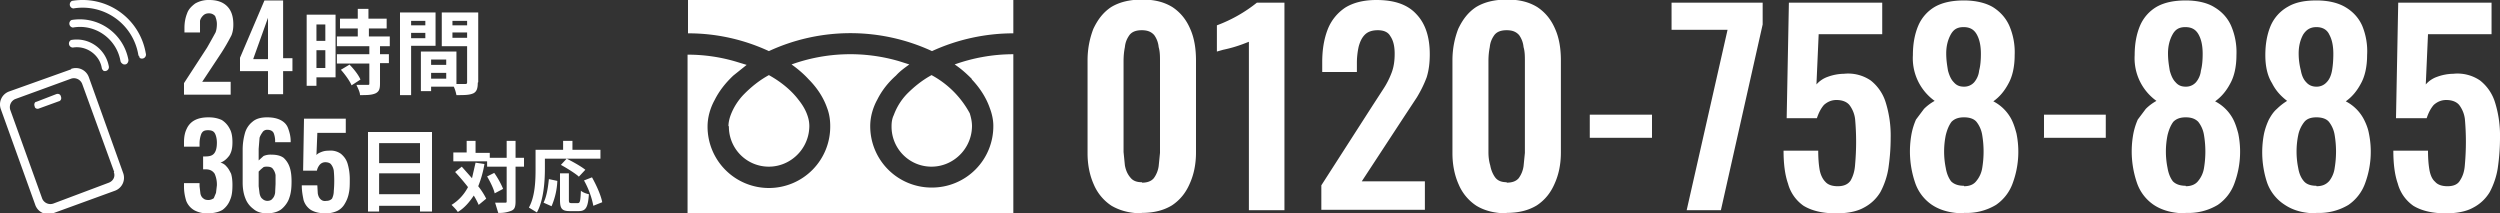
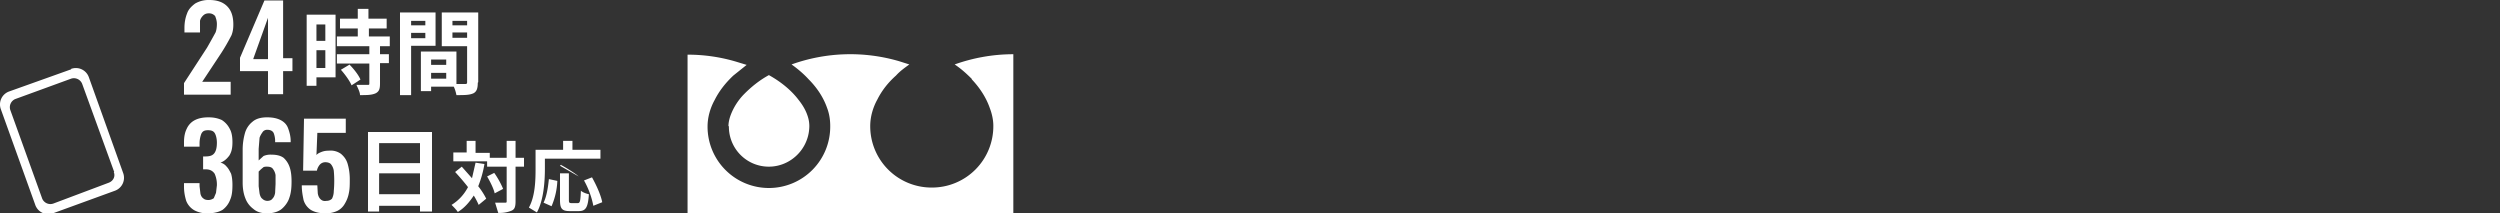
<svg xmlns="http://www.w3.org/2000/svg" width="562.5" height="48">
  <rect width="100%" height="100%" fill="#333333" stroke="none" />
  <g fill="#fff">
-     <path d="M41.4 21.3v-2.6l5.2-8a197.6 197.6 0 0 0 1.9-3.4c.2-.5.3-1.2.3-1.9s-.2-1.3-.4-1.8C48 3.2 47.6 3 47 3c-.6 0-1 .2-1.3.5-.3.3-.6.7-.7 1.2v2.6h-3.5v-1c0-1.2.2-2.3.6-3.3.3-.9 1-1.6 1.8-2.2a6 6 0 0 1 3.2-.8c1.8 0 3.1.5 4 1.4 1 1 1.4 2.4 1.4 4.1 0 .9-.1 1.6-.4 2.4a44.3 44.3 0 0 1-2.3 4l-4.3 6.5h6.4v2.9H41.4Zm18.9 0V16H54v-3L59.5.1h4.2v13h2.1V16h-2.1v5.2h-3.4Zm-3.3-8h3.3V4L57 13.2Zm18.4 4.1h-4.2v1.9H69v-16h6.5v14.1ZM71.2 5.5v3.7h2V5.5h-2Zm2 9.7v-3.9h-2v4h2Zm12.3-4.8v1.8h2v2h-2v4.6c0 1.2-.2 1.8-1 2.2-.9.4-2 .4-3.5.4 0-.7-.5-1.6-.8-2.3h2.5c.3 0 .4 0 .4-.3v-4.5h-7.3v-2.1h7.3v-1.8h-7.3V8.2h4.7V6.4h-4V4.2h4V2h2.4v2.2H87v2.2h-4v1.8h4.7v2.2h-2.1Zm-6.9 4.1c1 1 2.1 2.4 2.5 3.4l-2 1.3c-.4-1-1.5-2.5-2.4-3.5l2-1.2Zm13.9-4.2v11.1H90V2.8h8v7.5h-5.5Zm0-5.7v1.1h3.2v-1h-3.2Zm3.2 4V7.4h-3.2v1.2h3.2Zm11.8 10c0 1.2-.2 2-1 2.4-.9.4-2 .4-3.8.4-.1-.5-.3-1.3-.6-1.9H97v1h-2.3v-8.9h8v7.3h1.9c.3 0 .5 0 .5-.4v-8.1h-5.7V2.8h8.2v15.7Zm-7.1-5.2H97v1.2h3.4v-1.2Zm0 4.3v-1.3H97v1.3h3.4Zm1.4-13v1h3.3v-1h-3.3Zm3.3 4V7.3h-3.3v1.2h3.3ZM46.8 48a6 6 0 0 1-3.1-.7 4.2 4.2 0 0 1-1.8-2.1c-.3-1-.5-2-.5-3.2v-.8h3.5v.7l.2 1.7c.1.4.3.8.6 1 .3.3.7.4 1.2.4s.9-.2 1.2-.4l.5-1.2.2-1.7a6 6 0 0 0-.5-2.6c-.4-.6-1-1-2-1h-.6v-2.9h.5c1 0 1.6-.2 2-.7.4-.5.6-1.3.6-2.4 0-.9-.2-1.6-.4-2-.3-.6-.8-.8-1.6-.8s-1.2.2-1.5.8a6 6 0 0 0-.4 2.1v.8h-3.5v-1c0-1.2.2-2.2.6-3a4 4 0 0 1 1.9-2c.8-.4 1.8-.6 3-.6s2.1.2 3 .6a5 5 0 0 1 1.8 2c.4.7.6 1.7.6 3s-.2 2.2-.7 3c-.6.8-1.2 1.3-2 1.6.5.1 1 .4 1.4.9.4.4.7 1 1 1.6.2.7.3 1.5.3 2.5 0 1.3-.1 2.4-.5 3.3a5 5 0 0 1-1.7 2.3c-.8.5-2 .8-3.3.8Zm13.3 0c-1.3 0-2.3-.3-3.1-1a5.2 5.2 0 0 1-1.8-2.4c-.4-1-.6-2.2-.6-3.5v-7.4c0-1.4.2-2.6.5-3.7a5 5 0 0 1 1.7-2.6c.8-.7 1.9-1 3.3-1 1.2 0 2.2.2 3 .6.8.4 1.4 1 1.7 1.8s.6 1.8.6 2.9v.3h-3.5a5 5 0 0 0-.3-2c-.2-.5-.7-.8-1.5-.8-.4 0-.8.2-1 .5s-.5.7-.7 1.3l-.2 2.5v2.6l1.1-1a4 4 0 0 1 1.8-.3c1.1 0 2 .2 2.7.7a5 5 0 0 1 1.4 2.2c.3.9.4 2 .4 3.1 0 1.4-.1 2.6-.5 3.7-.3 1-1 1.9-1.7 2.5s-1.9 1-3.2 1Zm0-2.8c.6 0 1-.2 1.2-.5.3-.3.5-.7.6-1.3l.1-2v-2a3 3 0 0 0-.6-1.4c-.2-.3-.6-.5-1.3-.5a2 2 0 0 0-.8.1l-.6.5-.5.5v3.3l.2 1.6c.1.5.3 1 .6 1.2.3.3.7.5 1.2.5ZM73.2 48c-1.4 0-2.5-.3-3.3-.8a4 4 0 0 1-1.6-2.2c-.2-1-.4-2-.4-3.3h3.5l.1 1.8c.1.6.3 1 .6 1.3.3.3.7.5 1.3.4.6 0 1-.2 1.3-.5.2-.4.4-1 .4-1.7a25.2 25.2 0 0 0 0-4.6 3 3 0 0 0-.6-1.4c-.2-.3-.7-.5-1.3-.5-.5 0-.9.2-1.2.5a3 3 0 0 0-.7 1.4h-3.1l.2-11.7h9.4v3.2h-6.4l-.2 5c.2-.3.6-.5 1.1-.7.5-.2 1-.3 1.7-.3a4 4 0 0 1 2.7.7c.6.5 1.2 1.2 1.5 2.2s.5 2.2.5 3.5c0 1.2 0 2.2-.2 3.1a7 7 0 0 1-.9 2.4 4 4 0 0 1-1.6 1.6 6 6 0 0 1-2.8.6Zm24-18.3v17.9h-2.7v-1.3h-9.2v1.3h-2.5V29.7h14.4Zm-11.9 2.5v4.5h9.2v-4.5h-9.2Zm9.2 11.6V39h-9.2v4.7h9.2Zm14.5-6.9a24 24 0 0 1-1.4 5c.8 1 1.4 2 1.8 2.8l-1.7 1.4a16 16 0 0 0-1.1-2.1c-1 1.5-2.1 2.8-3.6 3.7-.2-.4-1-1.2-1.4-1.6 1.6-1 2.8-2.3 3.7-4a50 50 0 0 0-2.9-3.4l1.5-1.2 2.3 2.6.8-3.5 2 .3Zm9 .6h-2v7.8c0 1.2-.2 1.8-.9 2.1a7 7 0 0 1-3 .5l-.7-2.3h2.2c.3 0 .4 0 .4-.3v-7.8h-4.4v-1.2H102v-2h3v-2.6h2v2.7h3.2v1.1h3.8v-3.8h2v3.8h1.9v2Zm-6.8 1.4c.8 1.1 1.6 2.6 2 3.6l-1.9 1c-.2-1-1-2.6-1.7-3.8l1.6-.8Zm11.4-.9c0 2.9-.3 7.1-1.8 9.8l-1.8-1.1c1.4-2.5 1.5-6.1 1.5-8.6v-4.4h6.2v-2h2.1v2h6.3v2h-12.5V38Zm-.3 7.6c.7-1.4 1-3.4 1.2-5.3l1.9.4a16 16 0 0 1-1.3 5.7l-1.8-.8Zm7.7.1c.5 0 .6-.4.7-2.8.4.4 1.3.7 1.8.8-.2 3-.7 3.8-2.3 3.8h-2c-1.8 0-2.2-.6-2.2-2.5v-6h2v6c0 .6.1.7.6.7h1.4Zm.2-6c-.8-.7-2.7-1.9-4-2.6l1.3-1.4c1.4.7 3.2 1.7 4.2 2.5l-1.5 1.6Zm3 .2c1 1.8 2 4 2.3 5.6l-2 .8a19 19 0 0 0-2.1-5.7l1.8-.7ZM16 15.6l-14 5a3.1 3.1 0 0 0-1.8 4L7.9 46a3.1 3.1 0 0 0 4 2l14-5.1a3.1 3.1 0 0 0 1.8-4L20 17.4a3.1 3.1 0 0 0-4-1.9Zm9.6 23.1c.4 1-.1 2-1.1 2.4L12 45.8a2 2 0 0 1-2.5-1.1l-7.2-20a2 2 0 0 1 1.1-2.4L16 17.7a2 2 0 0 1 2.5 1.2l7.2 19.8Z" />
-     <path d="M13.7 21.7c.2.5 0 1-.5 1.1l-4.4 1.6c-.4.2-1 0-1-.5-.2-.4 0-1 .4-1l4.4-1.7c.5-.2 1 0 1.1.5Zm17.7-8.9a.9.9 0 0 1-.3-.6A12.7 12.7 0 0 0 16.5 1.9a.9.9 0 0 1-.3-1.7A14.4 14.4 0 0 1 32.8 12a.9.9 0 0 1-1.4 1Zm-8.1 3.1a.9.9 0 0 1-.4-.6c-.5-3-3.5-5.1-6.5-4.6A.9.9 0 0 1 16 9c4-.7 7.8 2 8.5 6a.9.9 0 0 1-1.3.9Z" />
-     <path d="M27.5 14.3a.9.9 0 0 1-.4-.6c-.9-5-5.7-8.4-10.7-7.5a.9.9 0 0 1-.3-1.7c6-1 11.7 3 12.8 9 0 .5-.3 1-.8 1-.2 0-.4 0-.6-.2ZM257 48c-2.8 0-5-.6-6.9-1.7a10.7 10.7 0 0 1-4-4.8c-.9-2-1.4-4.4-1.4-7V13.6c0-2.7.5-5 1.3-7.1 1-2.1 2.2-3.7 4-4.9 1.8-1.1 4.1-1.7 7-1.7s5 .6 6.8 1.7c1.8 1.2 3.1 2.8 4 4.9.9 2 1.3 4.4 1.3 7.1v20.7c0 2.7-.5 5-1.4 7-.9 2.1-2.2 3.7-4 4.9-1.8 1.1-4 1.7-6.8 1.7Zm0-6.9c1.1 0 2-.3 2.6-1a6 6 0 0 0 1.1-2.7l.3-3V13.8c0-1.1 0-2.2-.3-3.2-.1-1.1-.5-2-1-2.7-.7-.8-1.6-1.1-2.8-1.1s-2.1.3-2.7 1c-.6.8-1 1.7-1.1 2.8-.2 1-.3 2-.3 3.2v20.4l.3 3c.2 1.1.6 2 1.2 2.7.6.8 1.5 1.1 2.6 1.1Zm24 6.2V9.4l-1.3.5a30.2 30.2 0 0 1-4.5 1.3l-1.4.4V5.7a32.5 32.5 0 0 0 9-5.1h6.2v46.7h-8Zm16.3 0v-5.6l11.5-17.9 2.4-3.7c.8-1.2 1.4-2.4 1.9-3.7.5-1.3.7-2.7.7-4.3 0-1.7-.3-3-1-4-.5-.9-1.5-1.3-2.8-1.3-1.2 0-2.2.3-2.9 1-.7.7-1.1 1.6-1.4 2.7a17 17 0 0 0-.4 3.7v2h-7.8V14c0-2.8.4-5.2 1.2-7.3.8-2.1 2.2-3.8 4-5 1.8-1.1 4.1-1.7 7-1.7 4 0 7 1 9 3.2 2 2.1 3 5.1 3 9 0 1.9-.2 3.6-.7 5.2-.6 1.6-1.3 3-2.2 4.5l-2.9 4.4-9.5 14.5h14.2v6.4h-23.3Zm41.7.7c-2.7 0-5-.6-6.8-1.7a10.7 10.7 0 0 1-4-4.8c-.9-2-1.4-4.4-1.4-7V13.6c0-2.7.5-5 1.3-7.1 1-2.1 2.2-3.7 4-4.9 1.8-1.1 4.1-1.7 7-1.7s5 .6 6.8 1.7c1.8 1.2 3.1 2.8 4 4.9.9 2 1.3 4.4 1.3 7.1v20.7c0 2.7-.5 5-1.4 7-.9 2.1-2.2 3.7-4 4.9-1.8 1.1-4 1.7-6.8 1.7Zm0-6.9c1.2 0 2.1-.3 2.7-1a6 6 0 0 0 1.1-2.7l.3-3V13.8c0-1.1 0-2.2-.3-3.2-.1-1.1-.5-2-1-2.7-.7-.8-1.6-1.1-2.8-1.1s-2.1.3-2.7 1c-.6.8-1 1.7-1.1 2.8-.2 1-.3 2-.3 3.2v20.4c0 1 .1 2 .4 3 .2 1.1.6 2 1.1 2.7.6.8 1.5 1.1 2.6 1.1Zm18.7-10v-5.3h14V31h-14Zm21.8 16.2 9.2-40.6h-12.6V.6h20.5v4.9l-9.4 41.8h-7.7Zm33.5.7c-3 0-5.4-.6-7.2-1.7a8.9 8.9 0 0 1-3.5-5c-.7-2-1-4.5-1-7.4h7.8c0 1.6.1 3 .3 4.2.2 1.2.7 2.2 1.3 2.8.6.7 1.6 1 2.8 1 1.3 0 2.3-.4 2.9-1.3.5-.9.9-2 1-3.6a57.5 57.5 0 0 0 0-10.2 6.5 6.5 0 0 0-1.3-3.2c-.6-.7-1.6-1.1-2.9-1.1-1.1 0-2 .4-2.8 1.1-.7.8-1.2 1.8-1.6 3H402l.5-26h21v7.1h-14.3l-.5 11.3a6 6 0 0 1 2.5-1.7 11 11 0 0 1 3.7-.7 9 9 0 0 1 6 1.5 10 10 0 0 1 3.4 5 25 25 0 0 1 1.1 7.9c0 2.5-.2 4.7-.5 6.8-.3 2-1 3.9-1.8 5.4a9.3 9.3 0 0 1-3.7 3.5c-1.6.9-3.7 1.3-6.2 1.3Zm28.9 0c-3 0-5.4-.7-7.2-1.9a9.8 9.8 0 0 1-3.8-5 21.8 21.8 0 0 1-.8-11 15 15 0 0 1 1-3.2l1.8-2.4c.7-.7 1.5-1.3 2.4-1.8a11.8 11.8 0 0 1-4.9-10.3c0-2.5.4-4.7 1.2-6.6a9 9 0 0 1 3.8-4.3c1.8-1 4-1.4 6.5-1.4s4.8.5 6.5 1.5c1.6 1 2.9 2.4 3.7 4.2a15 15 0 0 1 1.2 6.6c0 2.6-.5 4.8-1.4 6.4-.9 1.7-2 3-3.4 4a9.5 9.5 0 0 1 4.1 4.1c.5 1 .8 2 1.1 3.1a20.4 20.4 0 0 1-.8 11.1 10 10 0 0 1-3.8 5 12.8 12.8 0 0 1-7.2 1.8Zm0-6.1c1.3 0 2.2-.4 2.8-1.2a6 6 0 0 0 1.3-2.9 22.5 22.5 0 0 0 0-7.4 6.4 6.4 0 0 0-1.3-3c-.6-.7-1.6-1-2.8-1s-2.1.3-2.8 1c-.6.8-1 1.8-1.3 3a18.5 18.5 0 0 0 0 7.4c.2 1.2.6 2.2 1.2 3 .7.7 1.7 1 2.9 1Zm0-22.4a3 3 0 0 0 2.3-1c.5-.6 1-1.5 1.1-2.6.3-1.1.4-2.4.4-3.8 0-1.8-.3-3.2-.9-4.3-.6-1.1-1.5-1.7-3-1.7s-2.3.6-2.9 1.7c-.6 1.1-1 2.5-1 4.2 0 1.5.2 2.7.4 3.9.3 1.1.7 2 1.3 2.6.6.7 1.3 1 2.3 1Zm18 11.6v-5.3h13.9V31h-14ZM491.8 48c-3 0-5.4-.7-7.2-1.9a9.8 9.8 0 0 1-3.8-5 21.8 21.8 0 0 1-.8-11 15 15 0 0 1 1-3.2l1.8-2.4c.7-.7 1.5-1.3 2.4-1.8a11.8 11.8 0 0 1-4.9-10.3c0-2.5.4-4.7 1.2-6.6a9 9 0 0 1 3.8-4.3c1.8-1 4-1.4 6.5-1.4s4.8.5 6.4 1.5c1.7 1 3 2.4 3.8 4.2a15 15 0 0 1 1.2 6.6c0 2.6-.5 4.8-1.4 6.4-.9 1.7-2 3-3.4 4a9.5 9.5 0 0 1 4.1 4.1c.5 1 .8 2 1.1 3.1a20.4 20.4 0 0 1-.8 11.1 10 10 0 0 1-3.8 5 12.8 12.8 0 0 1-7.2 1.8Zm0-6.1c1.2 0 2.2-.4 2.8-1.2a6 6 0 0 0 1.3-2.9 22.5 22.5 0 0 0 0-7.4 6.4 6.4 0 0 0-1.3-3c-.7-.7-1.6-1-2.8-1s-2.1.3-2.8 1c-.6.8-1 1.8-1.3 3a18.5 18.5 0 0 0 0 7.4c.2 1.2.6 2.2 1.2 3 .7.7 1.7 1 2.9 1Zm0-22.4a3 3 0 0 0 2.3-1c.5-.6 1-1.5 1.1-2.6.3-1.1.4-2.4.4-3.8 0-1.8-.3-3.2-.9-4.3-.6-1.1-1.5-1.7-3-1.7s-2.3.6-2.9 1.7c-.6 1.1-1 2.5-1 4.2 0 1.5.2 2.7.4 3.9.3 1.1.7 2 1.3 2.6.6.7 1.3 1 2.3 1ZM521.2 48c-3 0-5.3-.7-7.1-1.9a9.8 9.8 0 0 1-4-5 21.8 21.8 0 0 1-.7-11 15 15 0 0 1 1.1-3.2c.5-.9 1-1.7 1.8-2.4a13 13 0 0 1 2.3-1.8c-1.3-1-2.5-2.2-3.4-4-1-1.6-1.5-3.7-1.5-6.3 0-2.5.4-4.7 1.2-6.6a9 9 0 0 1 3.9-4.3c1.7-1 3.8-1.4 6.4-1.4s4.8.5 6.5 1.5c1.7 1 3 2.4 3.8 4.2a15 15 0 0 1 1.1 6.6c0 2.6-.5 4.8-1.4 6.4-.9 1.7-2 3-3.4 4a9.5 9.5 0 0 1 4.1 4.1c.5 1 .9 2 1.1 3.1a20.4 20.4 0 0 1-.8 11.1 10 10 0 0 1-3.8 5 12.8 12.8 0 0 1-7.2 1.8Zm0-6.1c1.3 0 2.2-.4 2.9-1.2a6 6 0 0 0 1.2-2.9 22.5 22.5 0 0 0 0-7.4 6.4 6.4 0 0 0-1.3-3c-.6-.7-1.6-1-2.8-1s-2.1.3-2.7 1a7 7 0 0 0-1.4 3 18.5 18.5 0 0 0 0 7.4c.2 1.2.6 2.2 1.3 3 .6.7 1.6 1 2.8 1Zm0-22.4a3 3 0 0 0 2.3-1c.6-.6 1-1.5 1.2-2.6.2-1.1.3-2.4.3-3.8 0-1.8-.3-3.2-.9-4.3-.5-1.1-1.5-1.7-2.9-1.7s-2.3.6-3 1.7c-.6 1.1-1 2.5-1 4.2 0 1.5.2 2.7.5 3.9.2 1.1.6 2 1.2 2.6.6.7 1.4 1 2.3 1ZM550.3 48c-3.1 0-5.5-.6-7.3-1.7a8.9 8.9 0 0 1-3.5-5c-.7-2-1-4.5-1-7.4h7.8c0 1.6.1 3 .3 4.2.2 1.2.6 2.2 1.3 2.8.6.7 1.6 1 2.8 1 1.3 0 2.3-.4 2.8-1.3.6-.9 1-2 1.1-3.6a57.5 57.5 0 0 0 0-10.2 6.5 6.5 0 0 0-1.3-3.2c-.6-.7-1.6-1.1-2.9-1.1-1.1 0-2 .4-2.8 1.1-.7.8-1.2 1.8-1.6 3h-6.9l.5-26h21v7.1h-14.3l-.5 11.3a6 6 0 0 1 2.5-1.7 11 11 0 0 1 3.7-.7 9 9 0 0 1 6 1.5 10 10 0 0 1 3.4 5 25 25 0 0 1 1.1 7.9c0 2.5-.2 4.7-.5 6.8-.3 2-1 3.9-1.8 5.4a9.3 9.3 0 0 1-3.7 3.5c-1.6.9-3.7 1.3-6.2 1.3ZM154.8 0v7.5a43 43 0 0 1 18.2 4 43.7 43.7 0 0 1 36.7 0 44 44 0 0 1 18.3-4V0h-73.2Zm45.8 28.4a9 9 0 0 0 5.5 8.4 9 9 0 0 0 8.6-.9 9.2 9.2 0 0 0 4-7.5c0-1-.2-1.9-.5-2.9a21.2 21.2 0 0 0-8.6-8.6c-2.2 1.2-4 2.7-5.5 4.2a13.6 13.6 0 0 0-3 4.8c-.4.8-.5 1.7-.5 2.5Z" />
+     <path d="M41.4 21.3v-2.6l5.2-8a197.6 197.6 0 0 0 1.9-3.4c.2-.5.3-1.2.3-1.9s-.2-1.3-.4-1.8C48 3.2 47.6 3 47 3c-.6 0-1 .2-1.3.5-.3.3-.6.7-.7 1.2v2.6h-3.5v-1c0-1.2.2-2.3.6-3.3.3-.9 1-1.6 1.8-2.2a6 6 0 0 1 3.2-.8c1.8 0 3.1.5 4 1.4 1 1 1.4 2.4 1.4 4.1 0 .9-.1 1.6-.4 2.4a44.3 44.3 0 0 1-2.3 4l-4.3 6.5h6.4v2.9H41.4Zm18.9 0V16H54v-3L59.5.1h4.2v13h2.1V16h-2.1v5.2h-3.4Zm-3.3-8h3.3V4L57 13.2Zm18.4 4.1h-4.2v1.9H69v-16h6.5v14.1ZM71.2 5.5v3.7h2V5.5h-2Zm2 9.7v-3.9h-2v4h2Zm12.3-4.8v1.8h2v2h-2v4.6c0 1.2-.2 1.8-1 2.2-.9.4-2 .4-3.5.4 0-.7-.5-1.6-.8-2.3h2.5c.3 0 .4 0 .4-.3v-4.5h-7.3v-2.1h7.3v-1.8h-7.3V8.2h4.7V6.4h-4V4.2h4V2h2.4v2.2H87v2.2h-4v1.8h4.7v2.2h-2.1Zm-6.9 4.1c1 1 2.1 2.4 2.5 3.4l-2 1.3c-.4-1-1.5-2.5-2.4-3.5l2-1.2Zm13.9-4.2v11.1H90V2.8h8v7.5h-5.5Zm0-5.7v1.1h3.2v-1h-3.2Zm3.2 4V7.4h-3.2v1.2h3.2Zm11.8 10c0 1.2-.2 2-1 2.4-.9.4-2 .4-3.8.4-.1-.5-.3-1.3-.6-1.9H97v1h-2.3v-8.9h8v7.3h1.9c.3 0 .5 0 .5-.4v-8.1h-5.7V2.8h8.2v15.7Zm-7.1-5.2H97v1.2h3.4v-1.2Zm0 4.3v-1.3H97v1.3h3.4Zm1.4-13v1h3.3v-1h-3.3Zm3.3 4V7.3h-3.3v1.2h3.3ZM46.8 48a6 6 0 0 1-3.1-.7 4.2 4.2 0 0 1-1.8-2.1c-.3-1-.5-2-.5-3.2v-.8h3.5v.7l.2 1.7c.1.4.3.8.6 1 .3.3.7.4 1.2.4s.9-.2 1.2-.4l.5-1.2.2-1.7a6 6 0 0 0-.5-2.6c-.4-.6-1-1-2-1h-.6v-2.9h.5c1 0 1.6-.2 2-.7.4-.5.6-1.3.6-2.4 0-.9-.2-1.6-.4-2-.3-.6-.8-.8-1.6-.8s-1.2.2-1.5.8a6 6 0 0 0-.4 2.1v.8h-3.5v-1c0-1.2.2-2.2.6-3a4 4 0 0 1 1.9-2c.8-.4 1.8-.6 3-.6s2.1.2 3 .6a5 5 0 0 1 1.8 2c.4.7.6 1.7.6 3s-.2 2.2-.7 3c-.6.8-1.2 1.3-2 1.6.5.1 1 .4 1.4.9.4.4.7 1 1 1.6.2.7.3 1.5.3 2.5 0 1.3-.1 2.4-.5 3.3a5 5 0 0 1-1.7 2.3c-.8.5-2 .8-3.3.8Zm13.3 0c-1.3 0-2.3-.3-3.1-1a5.2 5.2 0 0 1-1.8-2.4c-.4-1-.6-2.2-.6-3.5v-7.4c0-1.4.2-2.6.5-3.7a5 5 0 0 1 1.7-2.6c.8-.7 1.9-1 3.3-1 1.2 0 2.2.2 3 .6.8.4 1.4 1 1.7 1.8s.6 1.8.6 2.9v.3h-3.5a5 5 0 0 0-.3-2c-.2-.5-.7-.8-1.5-.8-.4 0-.8.2-1 .5s-.5.7-.7 1.3l-.2 2.5v2.6l1.1-1a4 4 0 0 1 1.8-.3c1.1 0 2 .2 2.7.7a5 5 0 0 1 1.4 2.2c.3.9.4 2 .4 3.1 0 1.4-.1 2.6-.5 3.7-.3 1-1 1.9-1.7 2.5s-1.9 1-3.2 1Zm0-2.8c.6 0 1-.2 1.2-.5.3-.3.5-.7.6-1.3l.1-2v-2a3 3 0 0 0-.6-1.4c-.2-.3-.6-.5-1.3-.5a2 2 0 0 0-.8.1l-.6.5-.5.5v3.3l.2 1.6c.1.5.3 1 .6 1.2.3.3.7.5 1.2.5ZM73.2 48c-1.4 0-2.5-.3-3.3-.8a4 4 0 0 1-1.6-2.2c-.2-1-.4-2-.4-3.3h3.5l.1 1.8c.1.6.3 1 .6 1.3.3.3.7.5 1.3.4.6 0 1-.2 1.3-.5.2-.4.4-1 .4-1.7a25.2 25.2 0 0 0 0-4.6 3 3 0 0 0-.6-1.4c-.2-.3-.7-.5-1.3-.5-.5 0-.9.2-1.2.5a3 3 0 0 0-.7 1.4h-3.1l.2-11.7h9.4v3.2h-6.4l-.2 5c.2-.3.6-.5 1.1-.7.5-.2 1-.3 1.7-.3a4 4 0 0 1 2.7.7c.6.5 1.2 1.2 1.5 2.2s.5 2.2.5 3.5c0 1.2 0 2.2-.2 3.1a7 7 0 0 1-.9 2.4 4 4 0 0 1-1.6 1.6 6 6 0 0 1-2.8.6Zm24-18.3v17.9h-2.7v-1.3h-9.2v1.3h-2.5V29.7h14.4Zm-11.9 2.5v4.5h9.2v-4.5h-9.2Zm9.2 11.6V39h-9.2v4.7h9.2Zm14.5-6.9a24 24 0 0 1-1.4 5c.8 1 1.4 2 1.8 2.8l-1.7 1.4a16 16 0 0 0-1.1-2.1c-1 1.5-2.1 2.8-3.6 3.7-.2-.4-1-1.2-1.4-1.6 1.6-1 2.8-2.3 3.7-4a50 50 0 0 0-2.9-3.4l1.5-1.2 2.3 2.6.8-3.5 2 .3Zm9 .6h-2v7.8c0 1.2-.2 1.8-.9 2.1a7 7 0 0 1-3 .5l-.7-2.3h2.2c.3 0 .4 0 .4-.3v-7.8h-4.4v-1.2H102v-2h3v-2.6h2v2.7h3.2v1.1h3.8v-3.8h2v3.8h1.9v2Zm-6.8 1.4c.8 1.1 1.6 2.6 2 3.6l-1.9 1c-.2-1-1-2.6-1.7-3.8l1.6-.8Zm11.4-.9c0 2.9-.3 7.1-1.8 9.8l-1.8-1.1c1.4-2.5 1.5-6.1 1.5-8.6v-4.4h6.2v-2h2.1v2h6.3v2h-12.5V38Zm-.3 7.6c.7-1.4 1-3.4 1.2-5.3l1.9.4a16 16 0 0 1-1.3 5.7l-1.8-.8Zm7.7.1c.5 0 .6-.4.7-2.8.4.4 1.3.7 1.8.8-.2 3-.7 3.8-2.3 3.8h-2c-1.8 0-2.2-.6-2.2-2.5v-6h2v6c0 .6.1.7.6.7h1.4Zm.2-6c-.8-.7-2.7-1.9-4-2.6l1.3-1.4l-1.5 1.6Zm3 .2c1 1.8 2 4 2.3 5.6l-2 .8a19 19 0 0 0-2.1-5.7l1.8-.7ZM16 15.6l-14 5a3.1 3.1 0 0 0-1.8 4L7.9 46a3.1 3.1 0 0 0 4 2l14-5.1a3.1 3.1 0 0 0 1.8-4L20 17.4a3.1 3.1 0 0 0-4-1.9Zm9.6 23.1c.4 1-.1 2-1.1 2.4L12 45.8a2 2 0 0 1-2.5-1.1l-7.2-20a2 2 0 0 1 1.1-2.4L16 17.7a2 2 0 0 1 2.5 1.2l7.2 19.8Z" />
    <path d="M218.6 17.8c1.9 2 3.3 4.2 4.1 6.5.5 1.3.8 2.7.8 4a13.8 13.8 0 0 1-13.8 13.9 13.8 13.8 0 0 1-13.9-13.8c0-2.1.6-4.2 1.6-6 1-2 2.4-3.8 4.2-5.4.9-1 1.9-1.7 3-2.5l-2.2-.7a39.1 39.1 0 0 0-24.3.7c1.4 1 2.7 2.1 3.8 3.3 2 2 3.4 4.2 4.2 6.5.5 1.3.7 2.7.7 4a13.8 13.8 0 0 1-13.8 14 13.8 13.8 0 0 1-13.8-13.8c0-2.1.6-4.2 1.6-6 1-2 2.4-3.8 4.2-5.5l3-2.4-2.3-.7a38 38 0 0 0-11-1.6V48H228V12.2c-4.8 0-9.3.9-13.2 2.3 1.5 1 2.7 2.1 3.9 3.3Z" />
    <path d="M164 28.4a9 9 0 0 0 5.5 8.4 9 9 0 0 0 8.6-.9 9.2 9.2 0 0 0 4-7.5c0-1-.2-1.9-.6-2.9-.4-1-1-2-1.8-3-1.5-2-3.8-4-6.7-5.6-2.2 1.2-4 2.7-5.5 4.2a13.6 13.6 0 0 0-3.1 4.8c-.3.8-.5 1.7-.5 2.5Z" />
  </g>
</svg>